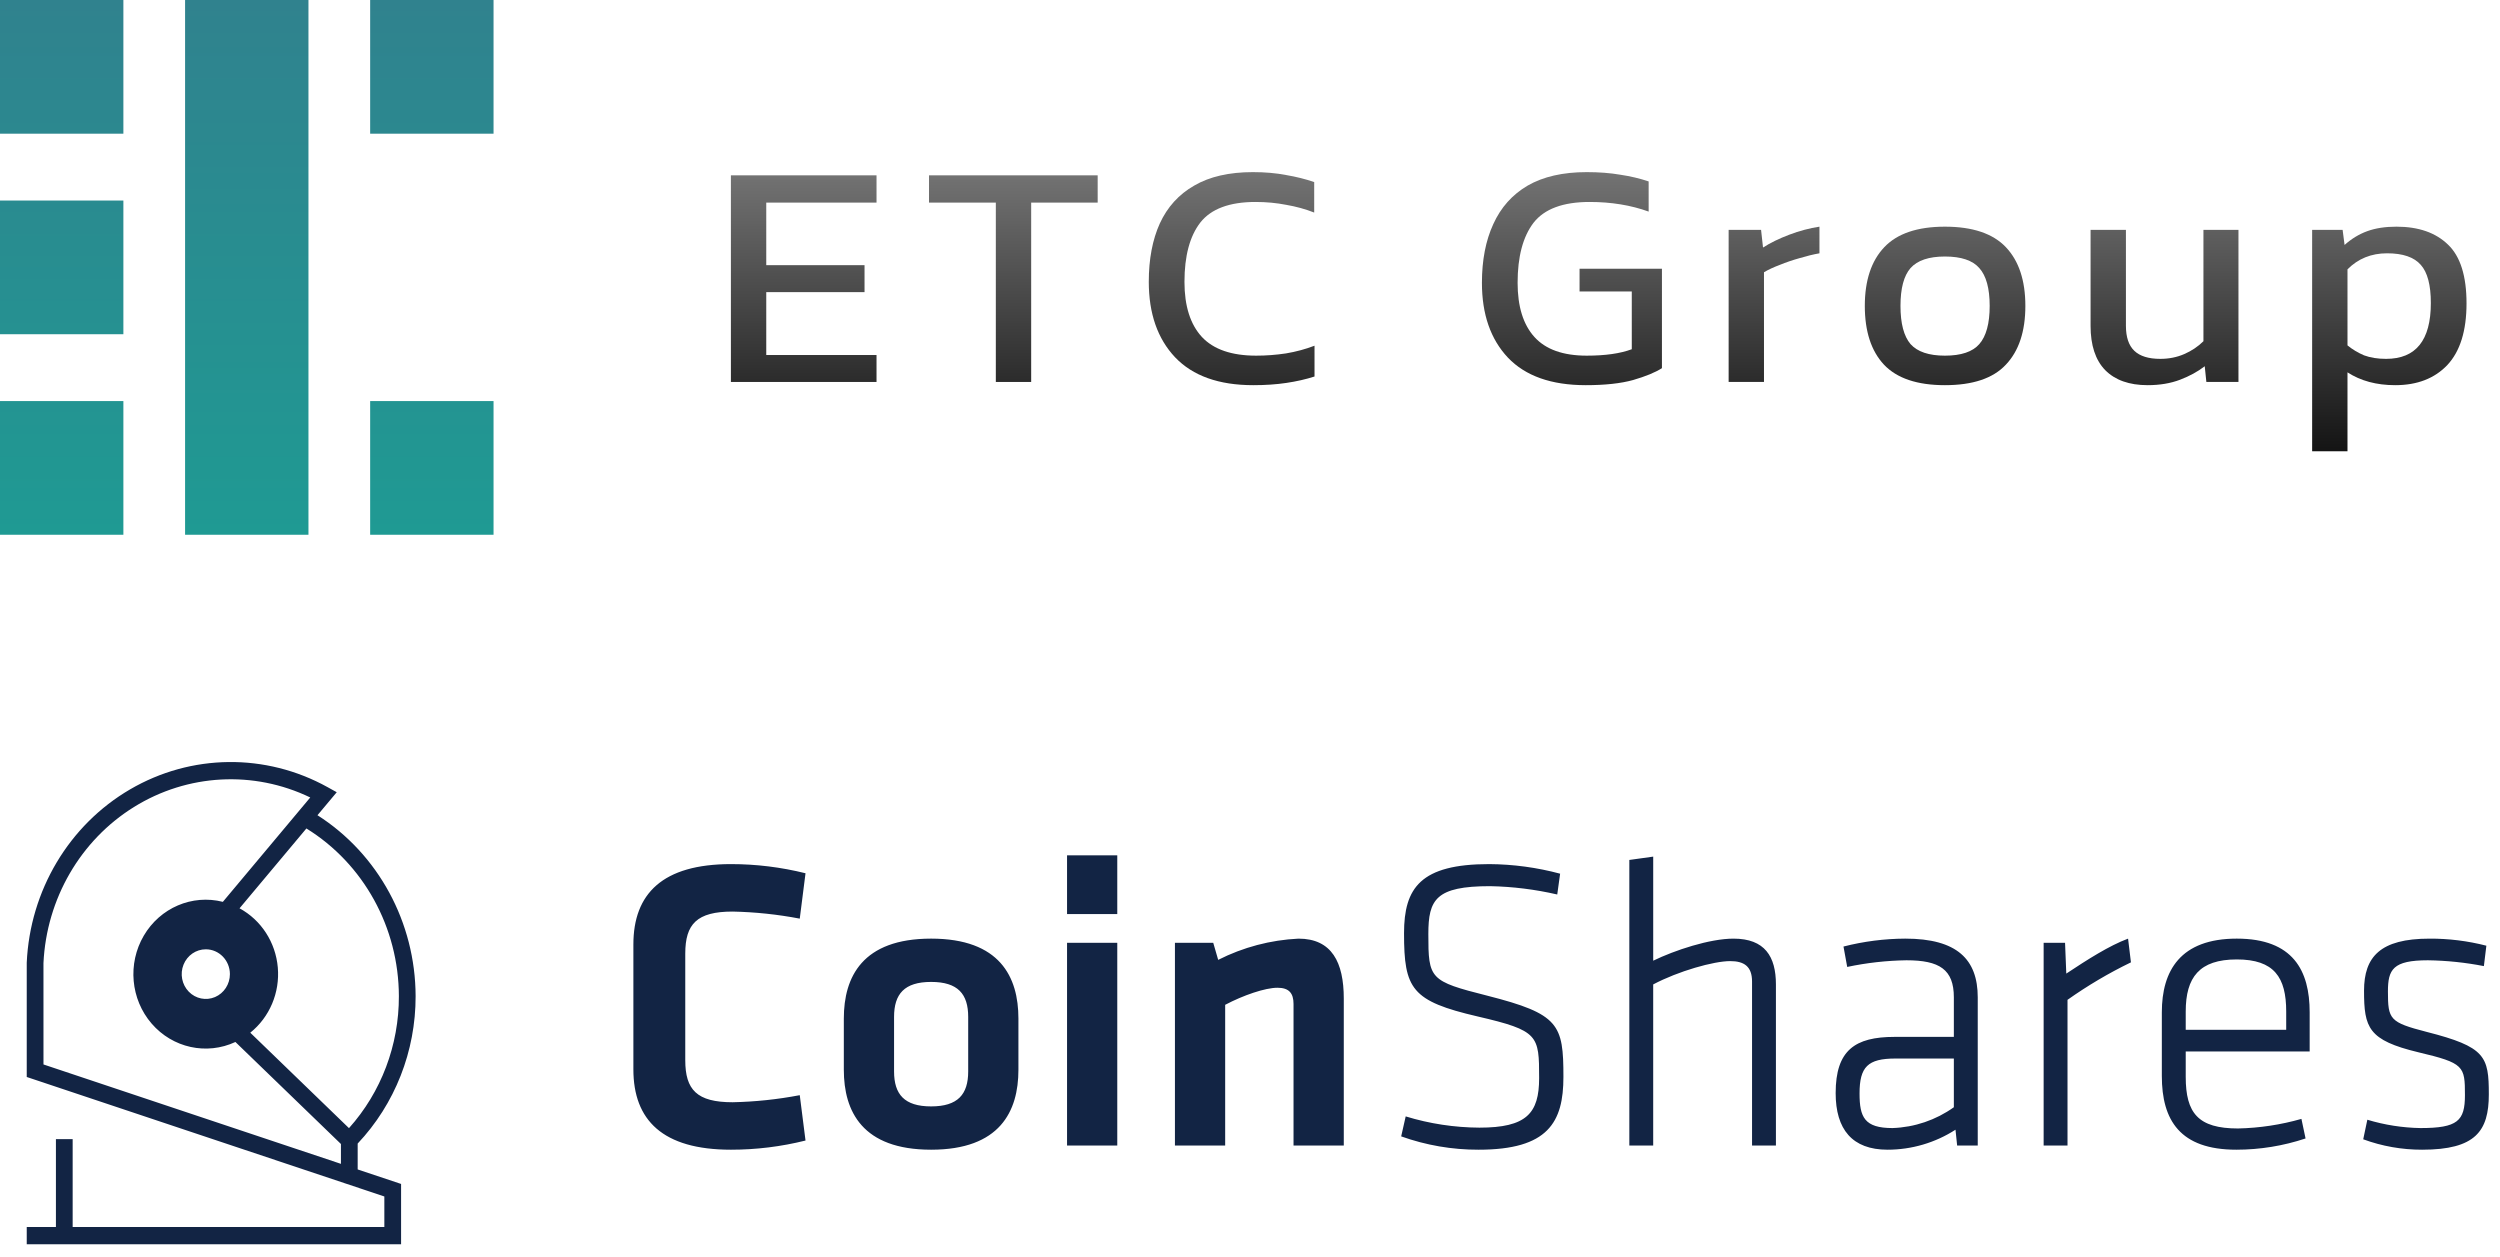
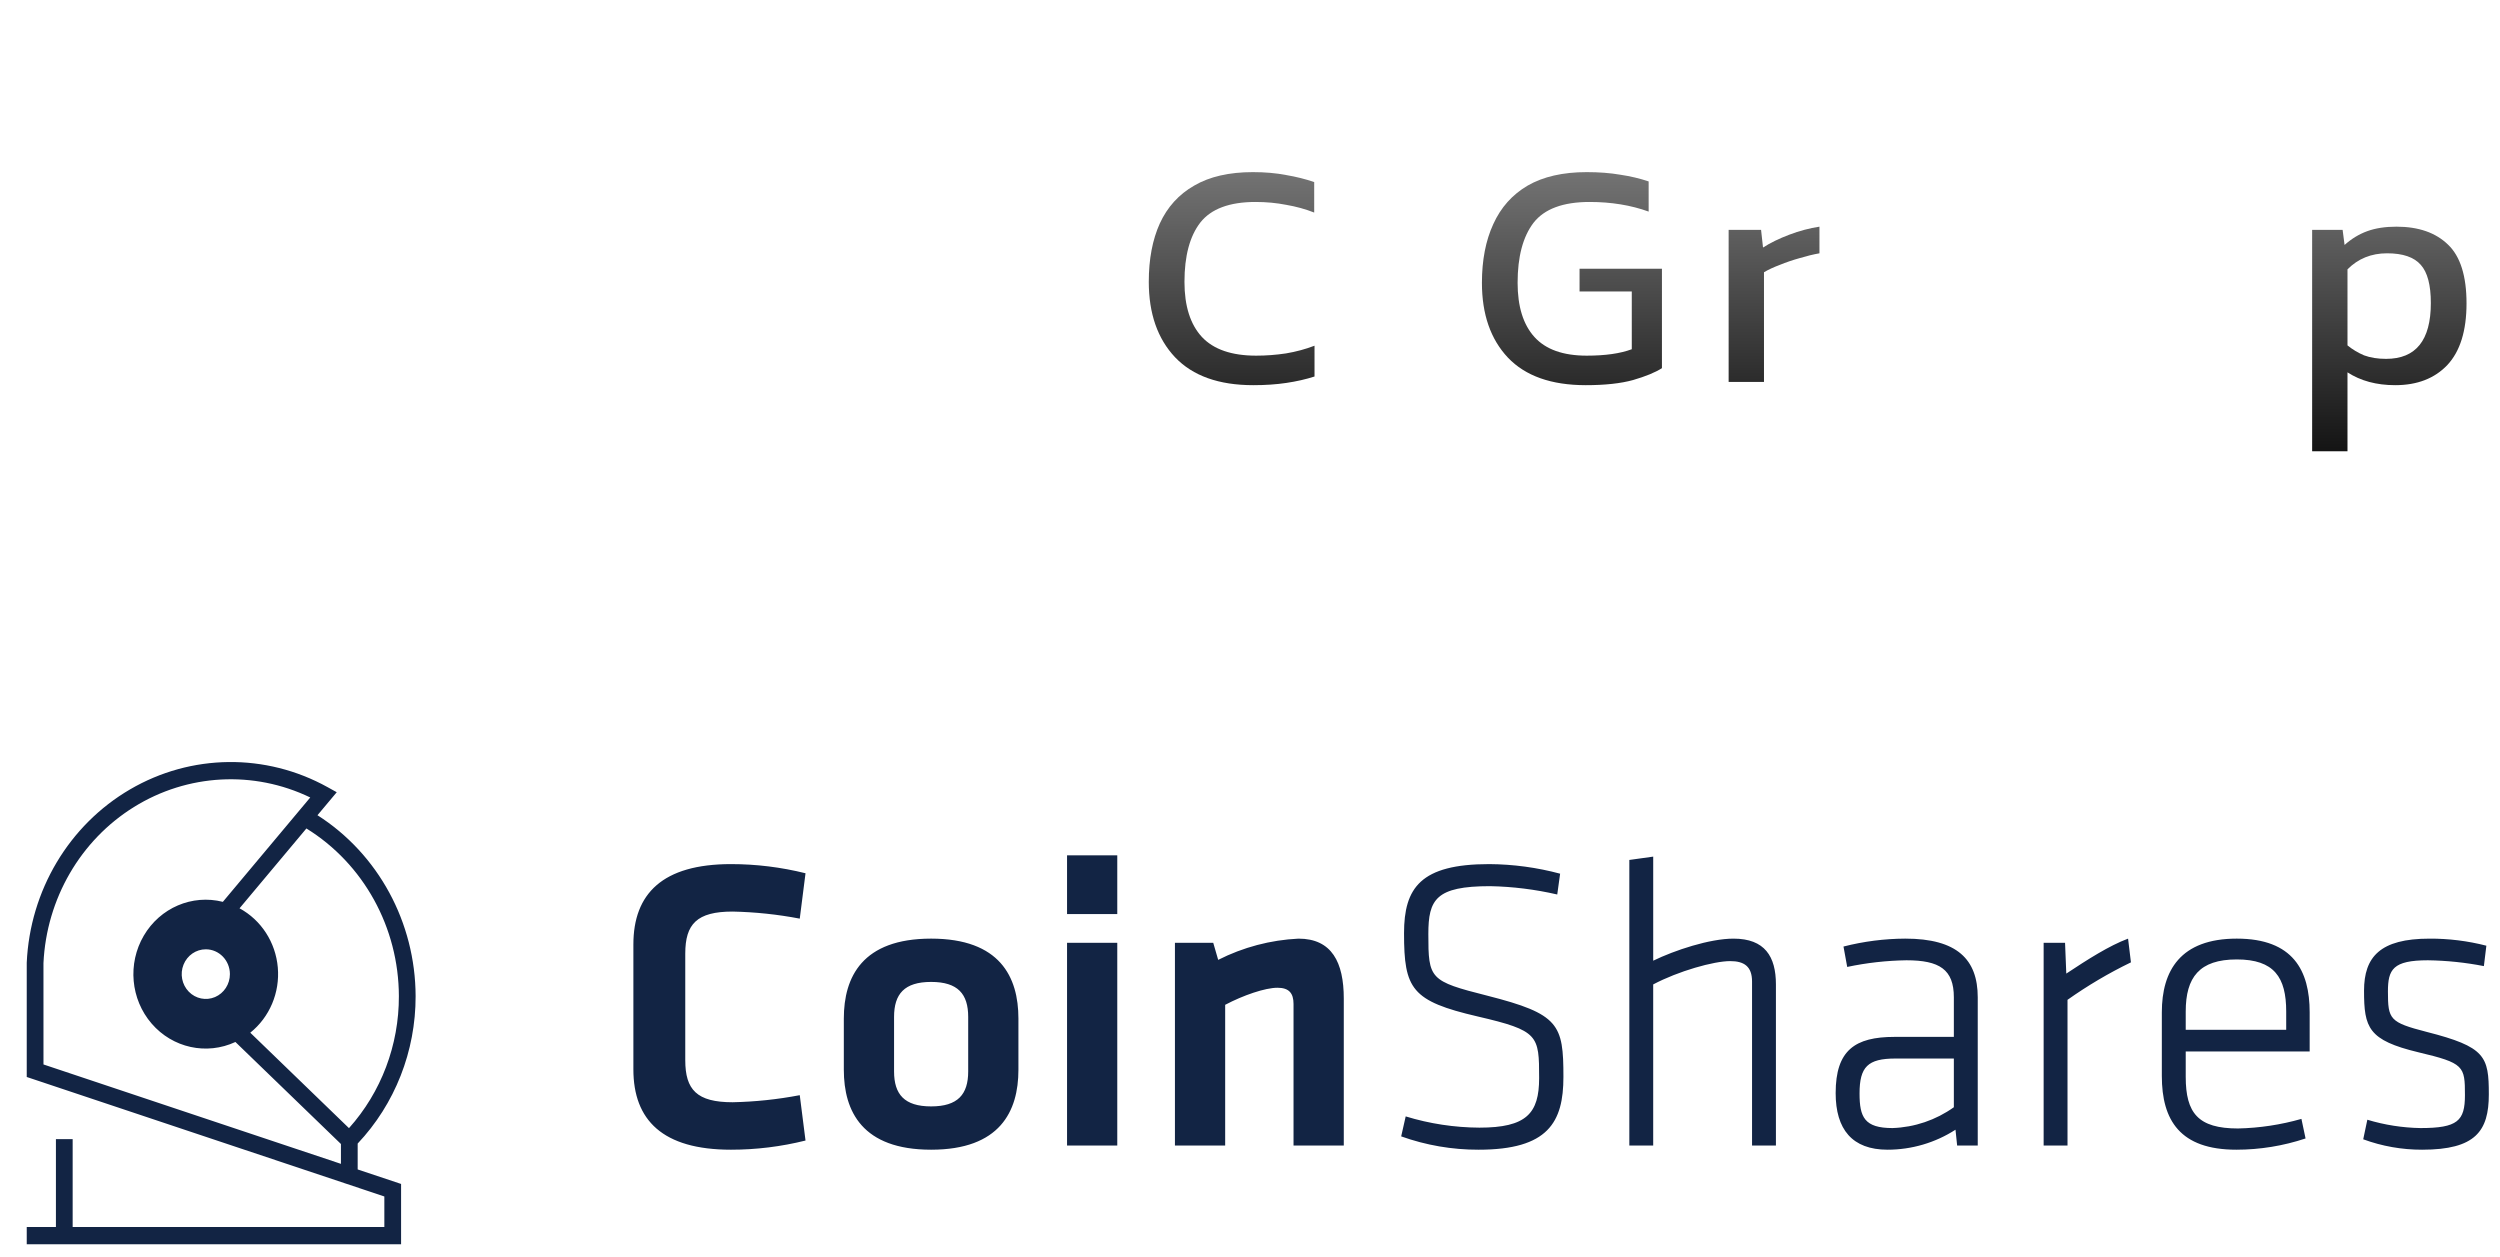
<svg xmlns="http://www.w3.org/2000/svg" width="187" height="94" viewBox="0 0 187 94" fill="none">
-   <path fill-rule="evenodd" clip-rule="evenodd" d="M23.073 0V40H13.844V0H23.073ZM9.229 30V40H0V30H9.229ZM36.917 30V40H27.688V30H36.917ZM9.229 15V25H0V15H9.229ZM9.229 0V10H0V0H9.229ZM36.917 0V10H27.688V0H36.917Z" fill="url(#paint0_linear)" />
-   <path d="M54.671 28.571V13.115H65.564V15.155H57.316V19.835H64.667V21.851H57.316V26.555H65.564V28.571H54.671Z" fill="url(#paint1_linear)" />
-   <path d="M74.488 28.571V15.155H69.49V13.115H82.106V15.155H77.132V28.571H74.488Z" fill="url(#paint2_linear)" />
  <path d="M93.741 28.811C91.169 28.811 89.22 28.115 87.894 26.723C86.584 25.331 85.929 23.451 85.929 21.083C85.929 19.387 86.204 17.931 86.754 16.715C87.32 15.483 88.177 14.539 89.326 13.883C90.474 13.211 91.938 12.875 93.717 12.875C94.622 12.875 95.447 12.947 96.191 13.091C96.951 13.219 97.655 13.395 98.302 13.619V15.899C97.655 15.643 96.96 15.451 96.216 15.323C95.488 15.179 94.719 15.107 93.911 15.107C91.97 15.107 90.595 15.619 89.786 16.643C88.994 17.667 88.598 19.147 88.598 21.083C88.598 22.891 89.034 24.267 89.908 25.211C90.781 26.139 92.132 26.603 93.959 26.603C94.703 26.603 95.447 26.547 96.191 26.435C96.951 26.307 97.663 26.115 98.326 25.859V28.163C97.679 28.371 96.976 28.531 96.216 28.643C95.472 28.755 94.647 28.811 93.741 28.811Z" fill="url(#paint3_linear)" />
  <path d="M118.612 28.811C116.04 28.811 114.099 28.123 112.789 26.747C111.495 25.371 110.848 23.507 110.848 21.155C110.848 19.459 111.131 17.995 111.698 16.763C112.264 15.515 113.121 14.555 114.269 13.883C115.434 13.211 116.906 12.875 118.685 12.875C119.607 12.875 120.44 12.939 121.184 13.067C121.944 13.179 122.655 13.347 123.319 13.571V15.827C121.992 15.347 120.52 15.107 118.903 15.107C116.914 15.107 115.515 15.627 114.706 16.667C113.913 17.707 113.517 19.203 113.517 21.155C113.517 22.931 113.938 24.283 114.779 25.211C115.62 26.139 116.922 26.603 118.685 26.603C120.076 26.603 121.2 26.443 122.057 26.123V21.803H118.151V20.099H124.313V27.539C123.812 27.859 123.092 28.155 122.154 28.427C121.232 28.683 120.051 28.811 118.612 28.811Z" fill="url(#paint4_linear)" />
  <path d="M129.302 28.571V17.195H131.728L131.874 18.515C132.423 18.163 133.078 17.843 133.839 17.555C134.599 17.267 135.351 17.067 136.095 16.955V18.947C135.642 19.027 135.149 19.147 134.615 19.307C134.097 19.451 133.604 19.619 133.135 19.811C132.666 19.987 132.27 20.171 131.946 20.363V28.571H129.302Z" fill="url(#paint5_linear)" />
-   <path d="M145.48 28.811C143.41 28.811 141.889 28.299 140.919 27.275C139.965 26.251 139.488 24.787 139.488 22.883C139.488 20.979 139.973 19.515 140.943 18.491C141.914 17.467 143.426 16.955 145.48 16.955C147.55 16.955 149.071 17.467 150.041 18.491C151.012 19.515 151.497 20.979 151.497 22.883C151.497 24.787 151.012 26.251 150.041 27.275C149.087 28.299 147.567 28.811 145.48 28.811ZM145.48 26.603C146.693 26.603 147.55 26.315 148.052 25.739C148.569 25.147 148.828 24.195 148.828 22.883C148.828 21.571 148.569 20.627 148.052 20.051C147.55 19.475 146.693 19.187 145.48 19.187C144.283 19.187 143.426 19.475 142.908 20.051C142.407 20.627 142.156 21.571 142.156 22.883C142.156 24.195 142.407 25.147 142.908 25.739C143.426 26.315 144.283 26.603 145.48 26.603Z" fill="url(#paint6_linear)" />
-   <path d="M160.644 28.811C159.27 28.811 158.21 28.435 157.466 27.683C156.738 26.931 156.375 25.827 156.375 24.371V17.195H159.019V24.371C159.019 25.219 159.229 25.843 159.65 26.243C160.07 26.643 160.717 26.843 161.591 26.843C162.238 26.843 162.836 26.723 163.386 26.483C163.936 26.243 164.413 25.923 164.817 25.523V17.195H167.437V28.571H165.036L164.914 27.395C164.397 27.795 163.782 28.131 163.071 28.403C162.359 28.675 161.55 28.811 160.644 28.811Z" fill="url(#paint7_linear)" />
  <path d="M172.948 33.755V17.195H175.228L175.374 18.323C175.891 17.859 176.457 17.515 177.072 17.291C177.687 17.067 178.415 16.955 179.256 16.955C180.905 16.955 182.191 17.403 183.113 18.299C184.035 19.179 184.496 20.643 184.496 22.691C184.496 24.739 184.019 26.275 183.065 27.299C182.11 28.307 180.808 28.811 179.159 28.811C177.768 28.811 176.579 28.491 175.592 27.851V33.755H172.948ZM178.479 26.843C180.711 26.843 181.827 25.451 181.827 22.667C181.827 21.323 181.577 20.371 181.075 19.811C180.574 19.235 179.733 18.947 178.552 18.947C177.371 18.947 176.385 19.347 175.592 20.147V25.835C175.964 26.139 176.377 26.387 176.829 26.579C177.299 26.755 177.848 26.843 178.479 26.843Z" fill="url(#paint8_linear)" />
  <path d="M31.088 74.513C31.073 68.999 28.298 63.883 23.747 60.979L25.188 59.259L24.502 58.878C19.877 56.316 14.299 56.379 9.731 59.045C5.162 61.711 2.243 66.607 2 72.01V80.558L28.749 89.496V91.779H5.435V85.205H4.183V91.779H2V93.069H30.001V88.559L26.754 87.474V85.538C29.54 82.587 31.096 78.63 31.088 74.513H31.088ZM54.677 64.635C56.557 64.635 58.429 64.865 60.253 65.32L59.822 68.714C58.166 68.397 56.486 68.22 54.801 68.185C52.121 68.185 51.258 69.119 51.258 71.33V79.303C51.258 81.514 52.121 82.448 54.801 82.448C56.487 82.413 58.166 82.236 59.822 81.919L60.253 85.312C58.429 85.768 56.557 85.998 54.677 85.998C49.564 85.998 47.377 83.787 47.377 79.988V70.646C47.377 66.846 49.564 64.635 54.677 64.635V64.635ZM69.648 70.209C74.793 70.209 76.178 73.075 76.178 76.188V80.019C76.178 83.133 74.793 85.998 69.648 85.998C64.504 85.998 63.118 83.133 63.118 80.019V76.188C63.118 73.075 64.504 70.209 69.648 70.209ZM111.399 64.635C113.188 64.647 114.969 64.888 116.697 65.352L116.482 66.908C114.834 66.527 113.152 66.318 111.461 66.285C107.395 66.285 106.84 67.282 106.84 69.867C106.84 73.23 106.933 73.386 111.245 74.476C116.635 75.846 116.944 76.625 116.944 80.548C116.945 83.943 115.804 85.998 110.599 85.998C108.625 86.004 106.666 85.666 104.808 85.001L105.146 83.507C106.934 84.055 108.791 84.338 110.66 84.348C114.172 84.348 115.127 83.289 115.127 80.642C115.127 77.434 115.095 77.092 110.536 76.033C105.578 74.88 105.022 73.977 105.022 69.805C105.022 66.41 106.256 64.635 111.399 64.635V64.635ZM142.513 70.209C146.394 70.209 147.935 71.766 147.935 74.6V85.686H146.394L146.271 84.502C144.756 85.478 142.991 85.997 141.189 85.998C138.54 85.998 137.307 84.472 137.307 81.763C137.307 78.555 138.755 77.559 141.712 77.559H146.148V74.6C146.148 72.514 145.07 71.829 142.606 71.829C141.115 71.851 139.629 72.018 138.171 72.327L137.893 70.801C139.403 70.415 140.954 70.216 142.513 70.209V70.209ZM167.311 70.209C171.531 70.209 172.763 72.607 172.763 75.721V78.648H163.492V80.549C163.492 83.258 164.416 84.41 167.404 84.41C169.009 84.375 170.603 84.134 172.147 83.693L172.456 85.157C170.787 85.713 169.039 85.997 167.281 85.998C163.06 85.998 161.705 83.787 161.705 80.486V75.721C161.705 72.607 163.092 70.209 167.311 70.209H167.311ZM181.729 70.21C183.163 70.203 184.591 70.381 185.98 70.739L185.794 72.265C184.413 71.995 183.011 71.849 181.605 71.829C178.987 71.829 178.617 72.514 178.617 74.164C178.617 76.251 178.74 76.469 181.512 77.185C185.918 78.306 186.164 79.022 186.164 81.857C186.164 84.597 185.179 85.998 181.174 85.998C179.671 86.002 178.179 85.738 176.769 85.219L177.077 83.756C178.367 84.146 179.704 84.356 181.05 84.379C183.823 84.379 184.378 83.849 184.378 81.919C184.378 79.739 184.316 79.521 180.897 78.711C177.138 77.808 176.83 76.874 176.83 74.102C176.83 71.579 178.032 70.21 181.729 70.21V70.21ZM97.126 70.21C99.622 70.21 100.515 71.984 100.515 74.694V85.686H96.756V75.099C96.756 74.289 96.418 73.884 95.555 73.884C94.631 73.884 92.999 74.444 91.643 75.16V85.686H87.885V70.521H90.75L91.12 71.798C92.988 70.852 95.034 70.311 97.126 70.21V70.21ZM123.66 64.075V71.86C125.262 71.081 127.88 70.21 129.667 70.21C132.008 70.21 132.839 71.548 132.839 73.635V85.686H131.053V73.417C131.053 72.296 130.468 71.891 129.42 71.891C128.188 71.891 125.539 72.638 123.659 73.635V85.686H121.874V64.324L123.66 64.075ZM159.179 70.21L159.394 71.984C157.738 72.786 156.151 73.724 154.65 74.787V85.686H152.864V70.521H154.466L154.558 72.825C156.159 71.766 157.762 70.739 159.179 70.21V70.21ZM83.572 70.521V85.686H79.815V70.521H83.572H83.572ZM146.148 79.178H141.774C139.711 79.178 139.094 79.8 139.094 81.793C139.094 83.569 139.463 84.379 141.558 84.379C143.208 84.323 144.805 83.781 146.148 82.821V79.178V79.178ZM69.648 73.448C67.646 73.448 66.876 74.351 66.876 76.064V80.144C66.876 81.856 67.646 82.759 69.648 82.759C71.651 82.759 72.421 81.856 72.421 80.144V76.064C72.421 74.351 71.651 73.448 69.648 73.448ZM167.31 71.766C164.507 71.766 163.492 73.106 163.492 75.659V77.029H171.008V75.659C171.008 73.106 170.114 71.766 167.31 71.766ZM83.572 63.981V68.372H79.815V63.981H83.572ZM25.502 87.056L3.252 79.621L3.251 72.041C3.477 67.23 6.016 62.851 10.021 60.364C14.026 57.877 18.971 57.61 23.207 59.651L16.67 67.458C14.371 66.878 11.974 67.905 10.753 69.992C9.532 72.079 9.77 74.742 11.342 76.564C12.913 78.386 15.453 78.943 17.609 77.94L25.502 85.571V87.056ZM17.197 72.865C17.197 73.615 16.758 74.292 16.084 74.58C15.41 74.867 14.635 74.708 14.12 74.177C13.604 73.646 13.45 72.848 13.729 72.154C14.008 71.46 14.665 71.008 15.394 71.008C16.389 71.009 17.195 71.84 17.197 72.865V72.865ZM26.104 84.385L18.721 77.246C20.167 76.086 20.943 74.249 20.78 72.369C20.618 70.488 19.54 68.821 17.917 67.942L22.919 61.969C27.198 64.614 29.822 69.373 29.836 74.513C29.846 78.171 28.513 81.697 26.104 84.385V84.385Z" fill="#122444" />
  <defs>
    <linearGradient id="paint0_linear" x1="18.459" y1="0" x2="18.459" y2="40" gradientUnits="userSpaceOnUse">
      <stop stop-color="#30828E" />
      <stop offset="1" stop-color="#1F9A93" />
    </linearGradient>
    <linearGradient id="paint1_linear" x1="119.584" y1="12.875" x2="119.584" y2="33.755" gradientUnits="userSpaceOnUse">
      <stop stop-color="#737373" />
      <stop offset="1" stop-color="#141414" />
    </linearGradient>
    <linearGradient id="paint2_linear" x1="119.584" y1="12.875" x2="119.584" y2="33.755" gradientUnits="userSpaceOnUse">
      <stop stop-color="#737373" />
      <stop offset="1" stop-color="#141414" />
    </linearGradient>
    <linearGradient id="paint3_linear" x1="119.584" y1="12.875" x2="119.584" y2="33.755" gradientUnits="userSpaceOnUse">
      <stop stop-color="#737373" />
      <stop offset="1" stop-color="#141414" />
    </linearGradient>
    <linearGradient id="paint4_linear" x1="119.584" y1="12.875" x2="119.584" y2="33.755" gradientUnits="userSpaceOnUse">
      <stop stop-color="#737373" />
      <stop offset="1" stop-color="#141414" />
    </linearGradient>
    <linearGradient id="paint5_linear" x1="119.584" y1="12.875" x2="119.584" y2="33.755" gradientUnits="userSpaceOnUse">
      <stop stop-color="#737373" />
      <stop offset="1" stop-color="#141414" />
    </linearGradient>
    <linearGradient id="paint6_linear" x1="119.584" y1="12.875" x2="119.584" y2="33.755" gradientUnits="userSpaceOnUse">
      <stop stop-color="#737373" />
      <stop offset="1" stop-color="#141414" />
    </linearGradient>
    <linearGradient id="paint7_linear" x1="119.584" y1="12.875" x2="119.584" y2="33.755" gradientUnits="userSpaceOnUse">
      <stop stop-color="#737373" />
      <stop offset="1" stop-color="#141414" />
    </linearGradient>
    <linearGradient id="paint8_linear" x1="119.584" y1="12.875" x2="119.584" y2="33.755" gradientUnits="userSpaceOnUse">
      <stop stop-color="#737373" />
      <stop offset="1" stop-color="#141414" />
    </linearGradient>
  </defs>
</svg>